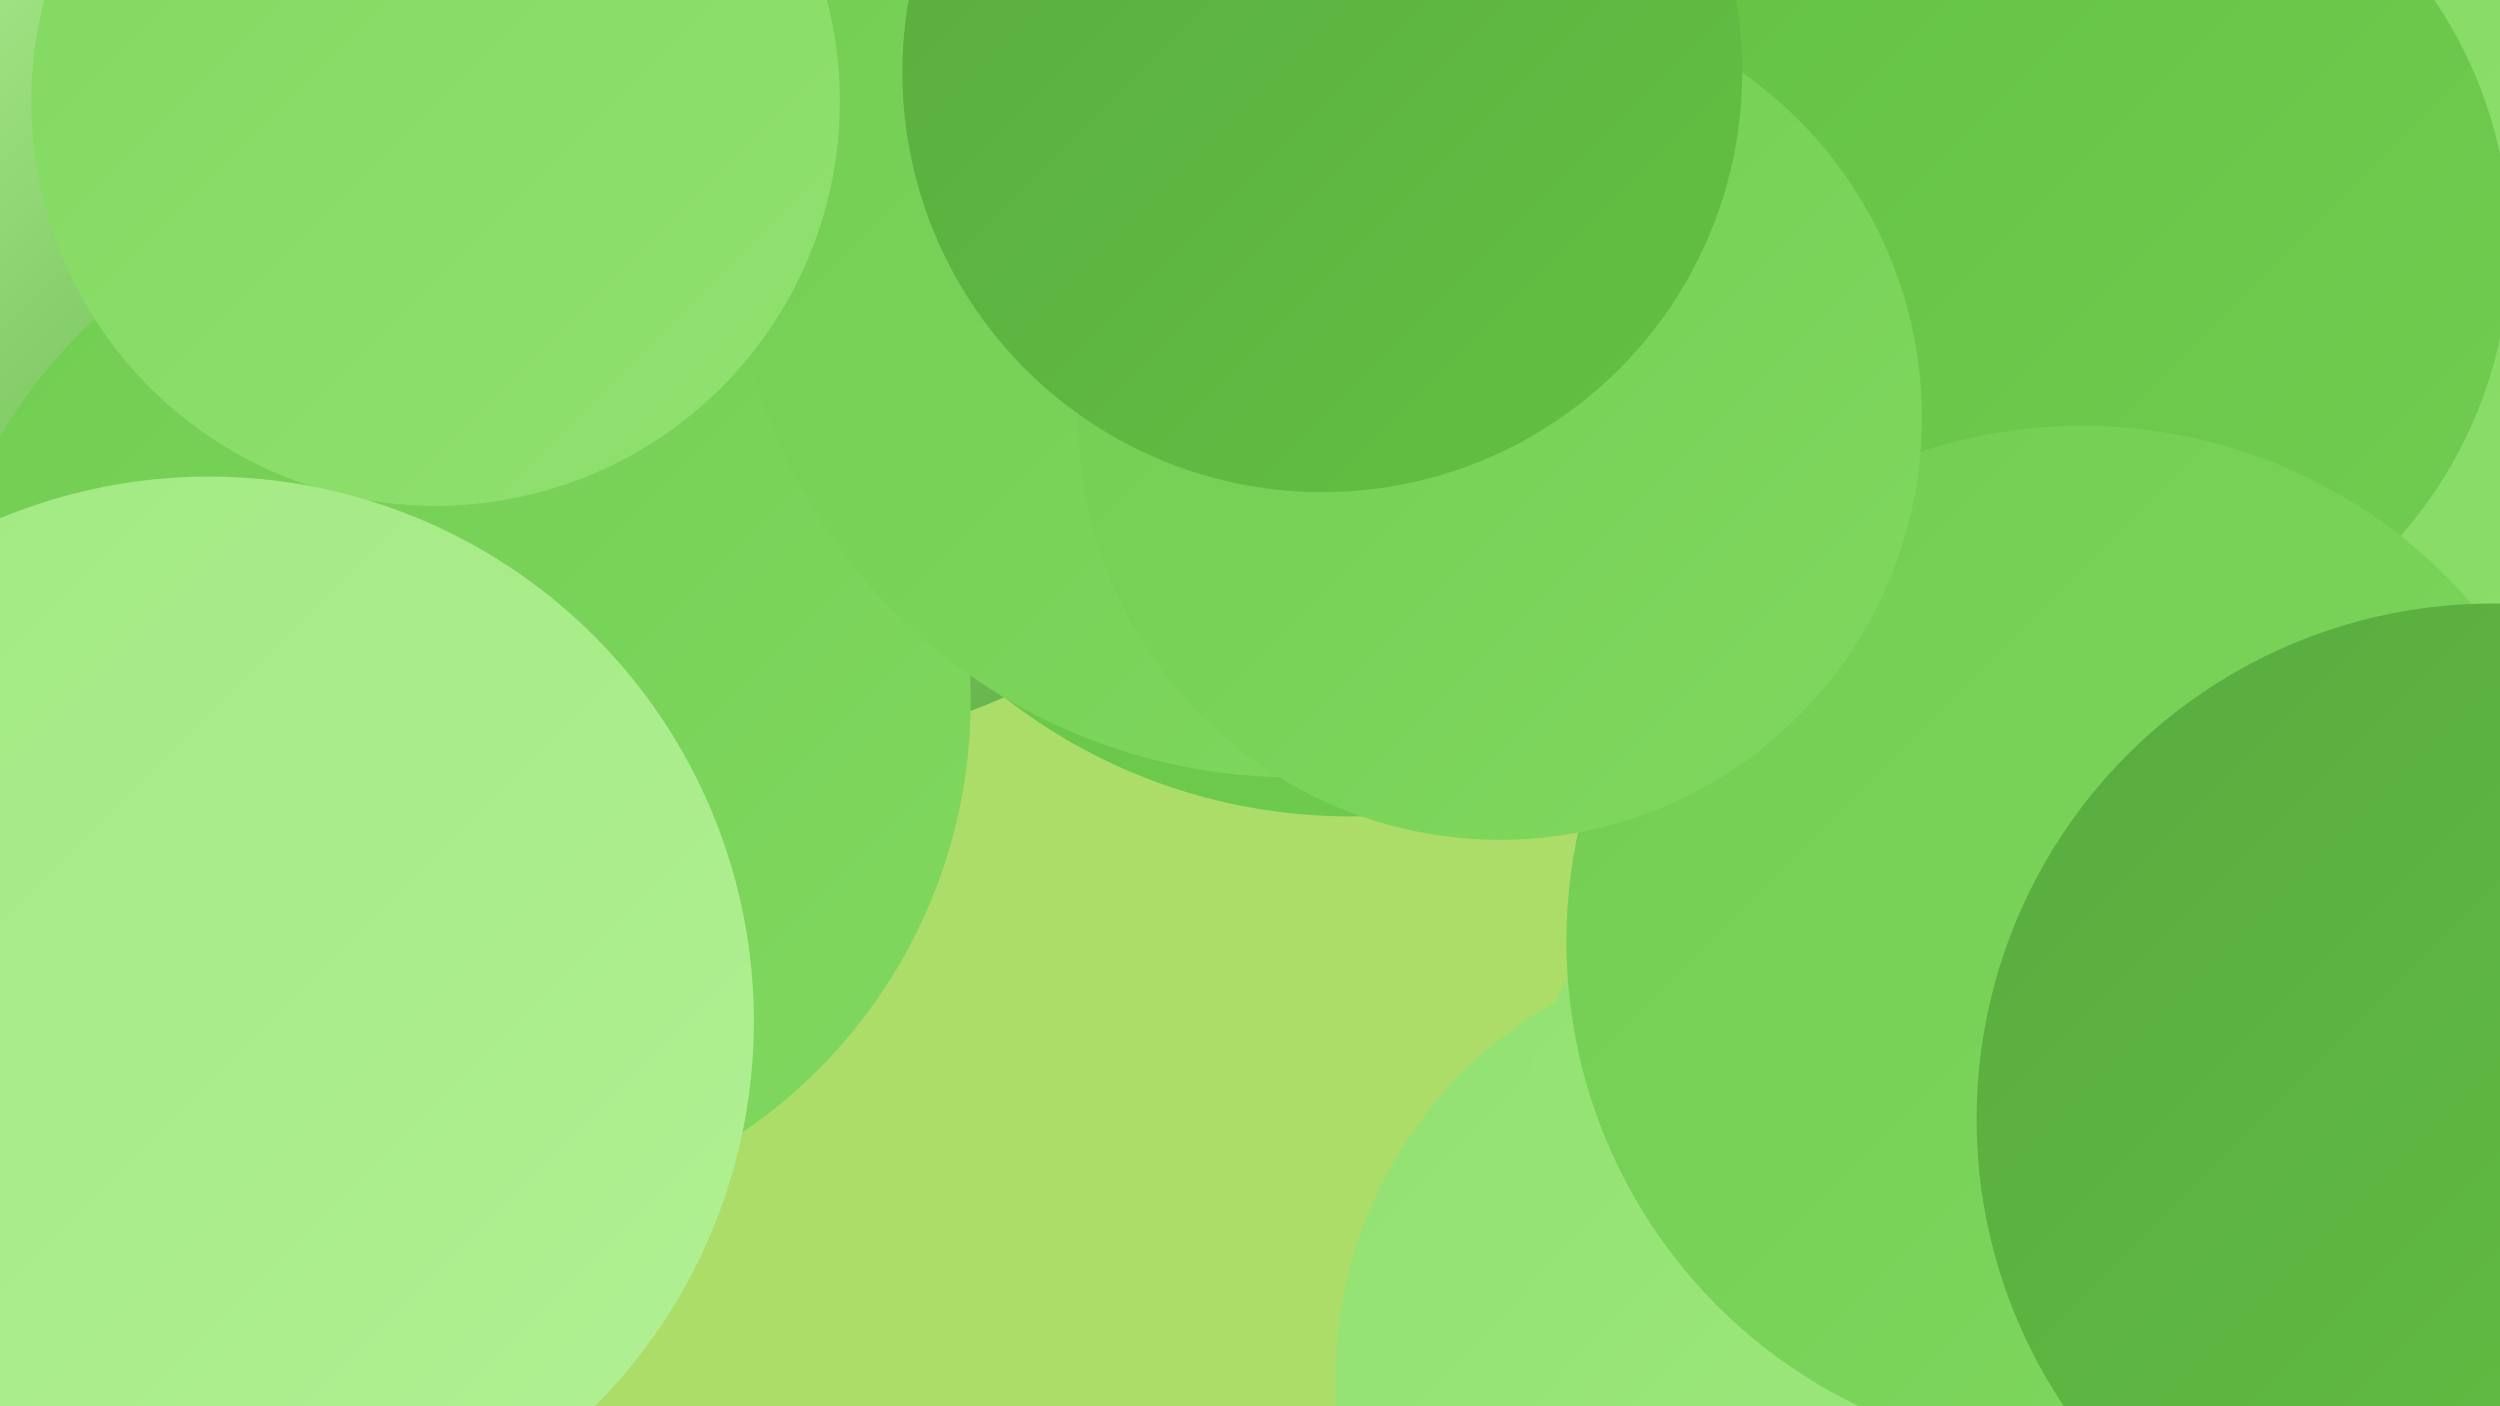
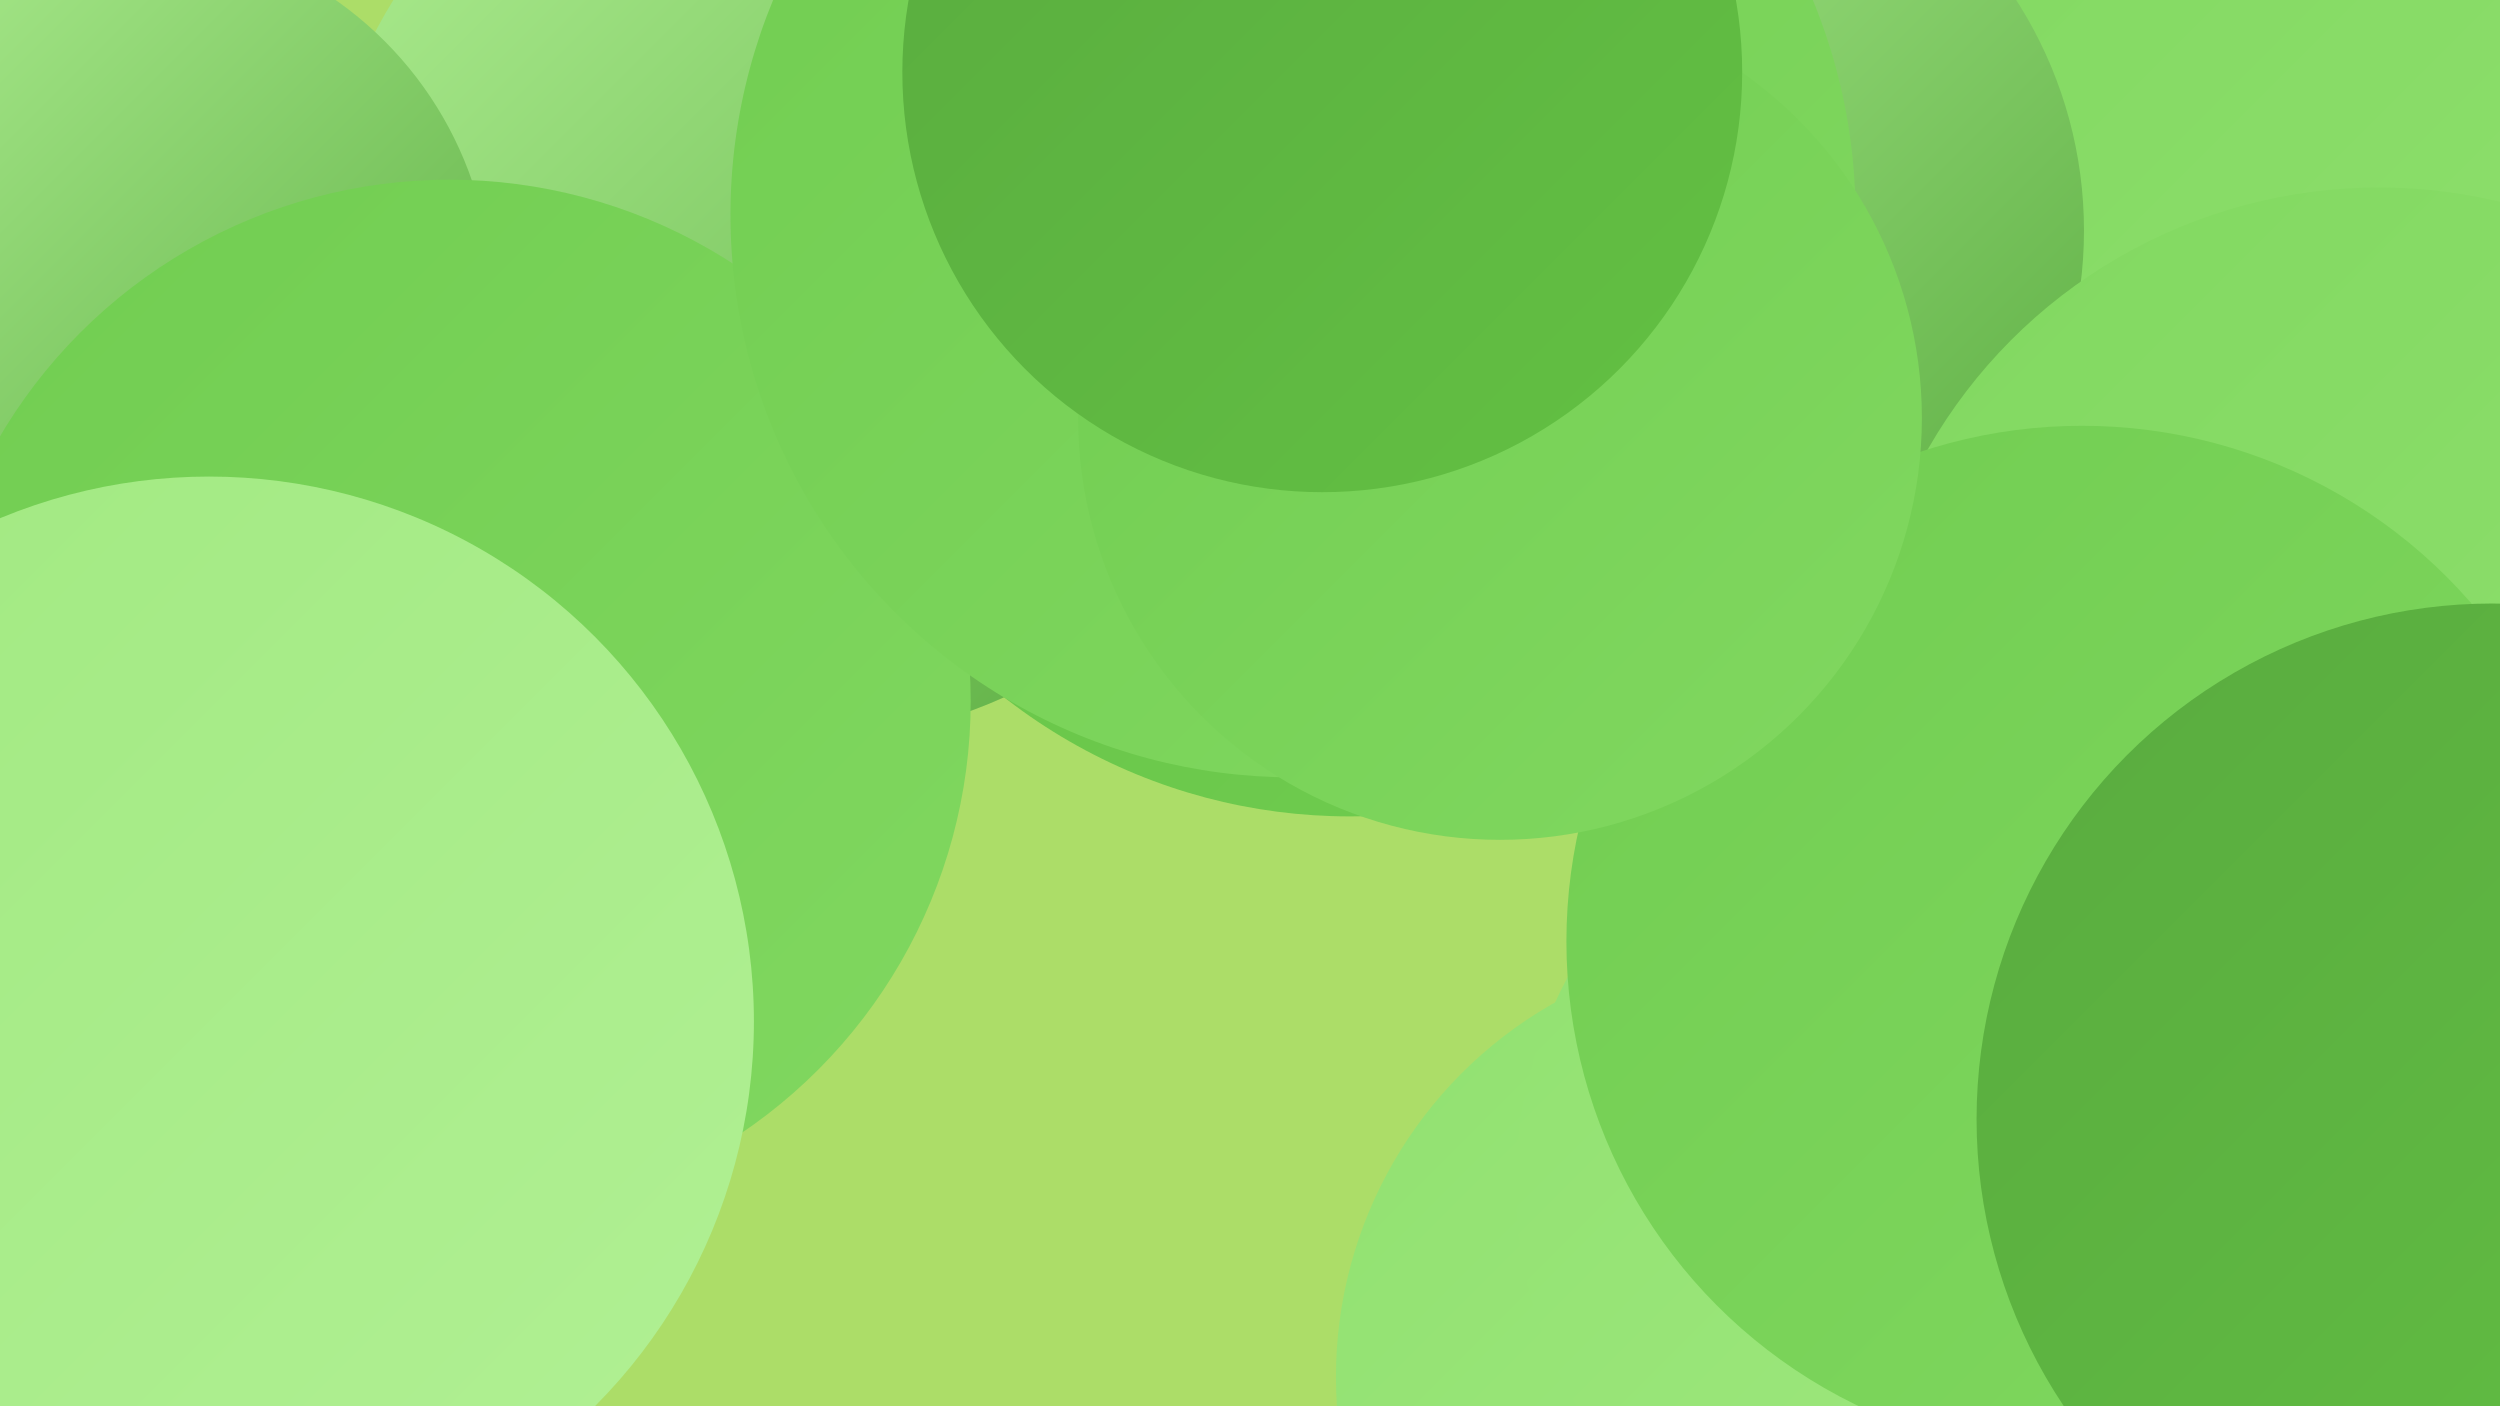
<svg xmlns="http://www.w3.org/2000/svg" width="1280" height="720">
  <defs>
    <linearGradient id="grad0" x1="0%" y1="0%" x2="100%" y2="100%">
      <stop offset="0%" style="stop-color:#59ab3f;stop-opacity:1" />
      <stop offset="100%" style="stop-color:#63c143;stop-opacity:1" />
    </linearGradient>
    <linearGradient id="grad1" x1="0%" y1="0%" x2="100%" y2="100%">
      <stop offset="0%" style="stop-color:#63c143;stop-opacity:1" />
      <stop offset="100%" style="stop-color:#71cd51;stop-opacity:1" />
    </linearGradient>
    <linearGradient id="grad2" x1="0%" y1="0%" x2="100%" y2="100%">
      <stop offset="0%" style="stop-color:#71cd51;stop-opacity:1" />
      <stop offset="100%" style="stop-color:#81d860;stop-opacity:1" />
    </linearGradient>
    <linearGradient id="grad3" x1="0%" y1="0%" x2="100%" y2="100%">
      <stop offset="0%" style="stop-color:#81d860;stop-opacity:1" />
      <stop offset="100%" style="stop-color:#91e170;stop-opacity:1" />
    </linearGradient>
    <linearGradient id="grad4" x1="0%" y1="0%" x2="100%" y2="100%">
      <stop offset="0%" style="stop-color:#91e170;stop-opacity:1" />
      <stop offset="100%" style="stop-color:#a1e981;stop-opacity:1" />
    </linearGradient>
    <linearGradient id="grad5" x1="0%" y1="0%" x2="100%" y2="100%">
      <stop offset="0%" style="stop-color:#a1e981;stop-opacity:1" />
      <stop offset="100%" style="stop-color:#b1f094;stop-opacity:1" />
    </linearGradient>
    <linearGradient id="grad6" x1="0%" y1="0%" x2="100%" y2="100%">
      <stop offset="0%" style="stop-color:#b1f094;stop-opacity:1" />
      <stop offset="100%" style="stop-color:#59ab3f;stop-opacity:1" />
    </linearGradient>
  </defs>
  <rect width="1280" height="720" fill="#acdd68" />
  <circle cx="412" cy="131" r="248" fill="url(#grad6)" />
  <circle cx="1087" cy="109" r="253" fill="url(#grad2)" />
  <circle cx="691" cy="131" r="287" fill="url(#grad1)" />
  <circle cx="64" cy="154" r="188" fill="url(#grad6)" />
  <circle cx="1262" cy="50" r="280" fill="url(#grad3)" />
  <circle cx="849" cy="118" r="218" fill="url(#grad6)" />
  <circle cx="1218" cy="362" r="266" fill="url(#grad3)" />
  <circle cx="230" cy="359" r="267" fill="url(#grad2)" />
  <circle cx="662" cy="110" r="288" fill="url(#grad2)" />
-   <circle cx="223" cy="52" r="207" fill="url(#grad3)" />
-   <circle cx="1060" cy="126" r="225" fill="url(#grad1)" />
  <circle cx="904" cy="705" r="220" fill="url(#grad4)" />
  <circle cx="999" cy="606" r="223" fill="url(#grad4)" />
-   <circle cx="1257" cy="547" r="210" fill="url(#grad1)" />
-   <circle cx="1037" cy="500" r="191" fill="url(#grad5)" />
  <circle cx="107" cy="523" r="279" fill="url(#grad5)" />
  <circle cx="1066" cy="482" r="264" fill="url(#grad2)" />
  <circle cx="1276" cy="573" r="264" fill="url(#grad0)" />
  <circle cx="768" cy="214" r="216" fill="url(#grad2)" />
  <circle cx="677" cy="37" r="215" fill="url(#grad0)" />
</svg>